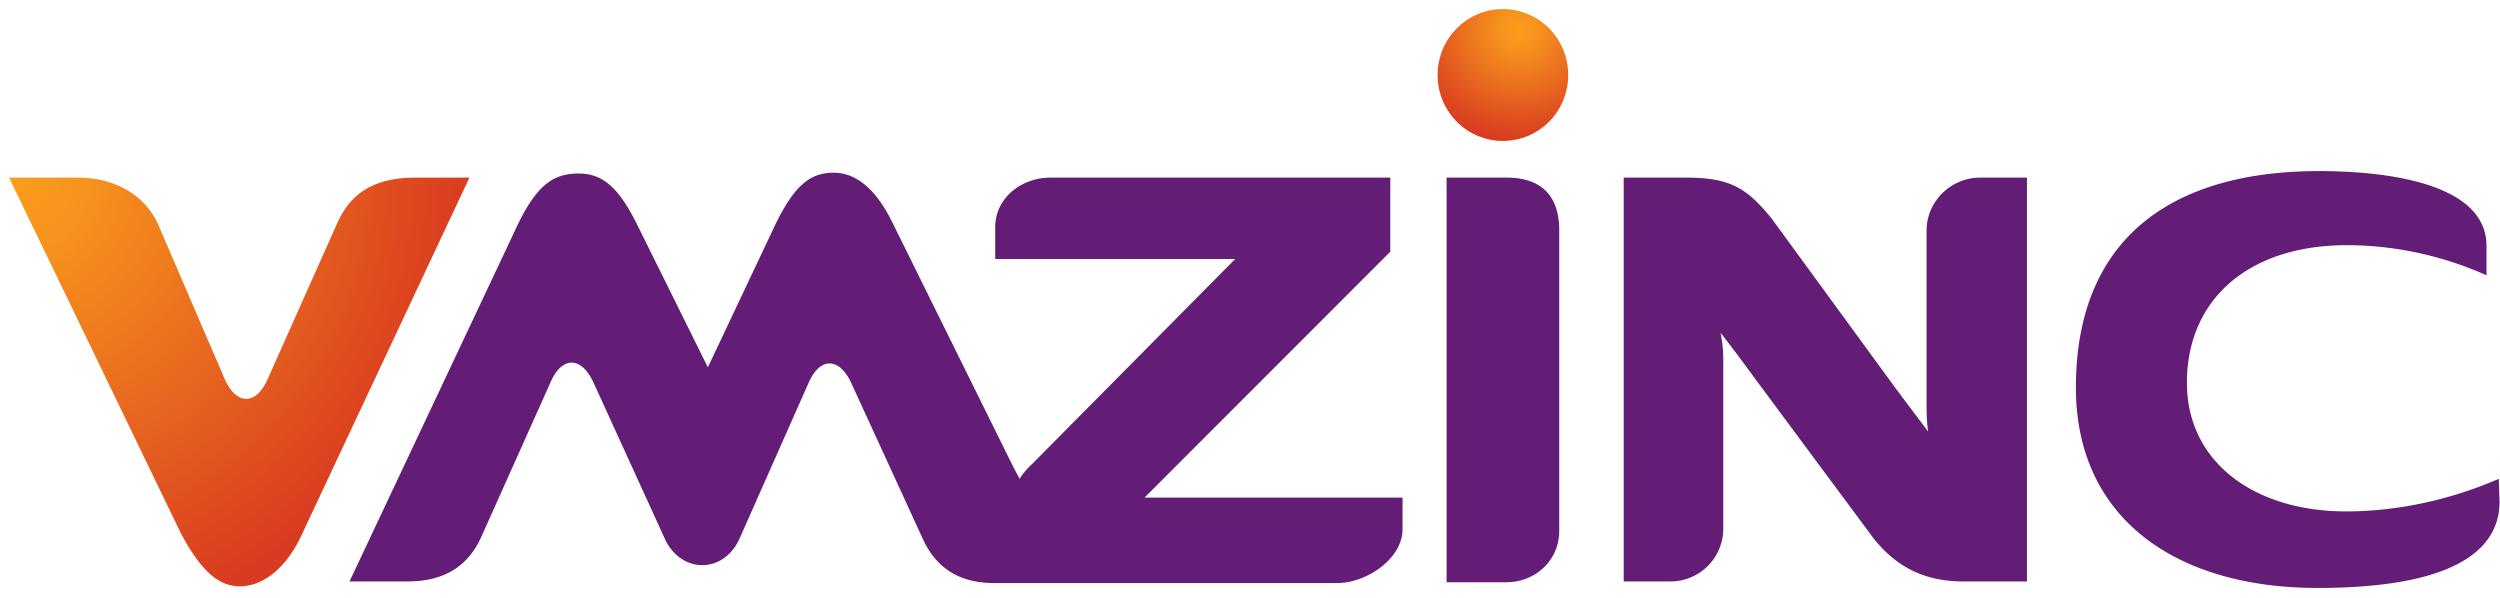
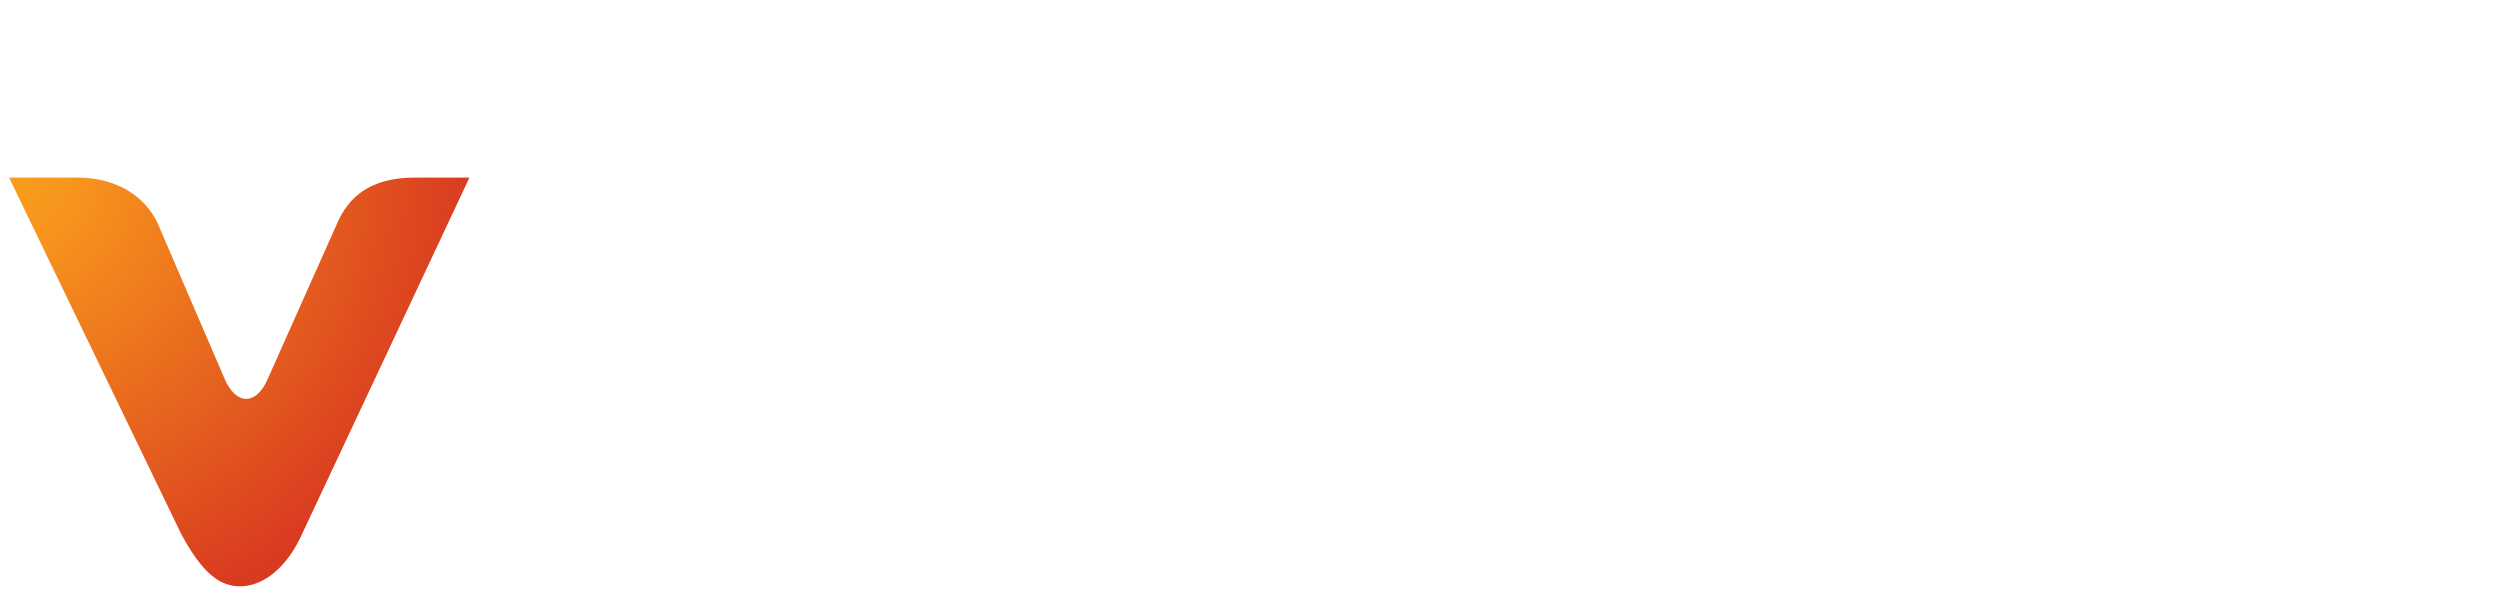
<svg xmlns="http://www.w3.org/2000/svg" width="138" height="33" fill="none">
-   <path d="M76.744 13.893v-4.09H57.999c-1.622 0-3.064 1.124-3.064 2.742v1.753h13.247l-11.22 11.326s-.45.404-.675.809l-.316-.585-6.759-13.663c-.72-1.438-1.757-2.651-3.199-2.651-1.307 0-2.163.719-3.2 2.831l-3.739 7.91-3.92-7.91c-.946-1.888-1.803-2.786-3.2-2.786-1.306 0-2.252.494-3.379 2.831l-9.282 19.686h3.2c2.297 0 3.469-1.08 4.1-2.517l3.785-8.45c.63-1.483 1.712-1.483 2.388 0l3.92 8.584c.856 1.933 3.244 2.023 4.145 0l3.785-8.539c.631-1.483 1.713-1.483 2.388 0l3.92 8.54c.631 1.393 1.758 2.471 3.966 2.471h18.925c1.622 0 3.605-1.348 3.605-2.966v-1.753H63.18l13.564-13.573zm6.396-4.09h-3.288V32.14h3.289c1.622 0 2.929-1.213 2.929-2.831V12.725c0-1.888-.946-2.922-2.93-2.922zm23.206 2.922v9.708c0 .898.09 1.393.09 1.393l-1.757-2.337-6.894-9.439c-1.397-1.707-2.298-2.247-4.777-2.247h-3.38v22.293h2.57a2.92 2.92 0 002.928-2.922v-9.213c0-1.124-.18-1.573-.135-1.573 0 0 .811 1.033 1.757 2.337l6.669 8.988c1.217 1.528 2.749 2.383 4.957 2.383h3.514V9.803h-2.568c-1.667 0-2.974 1.349-2.974 2.922zm31.585 13.708c-2.479 1.078-5.408 1.797-8.427 1.797-5.091 0-8.786-2.741-8.786-7.1 0-4.585 3.379-7.596 8.832-7.596 2.298 0 5.001.45 7.705 1.663v-1.618c0-3.55-5.768-4.135-9.237-4.135-8.156 0-13.428 3.73-13.428 11.955 0 7.19 5.497 11.056 13.337 11.056 8.472 0 10.049-2.652 10.049-4.764l-.045-1.258z" fill="#631D76" />
  <path d="M22.895 9.803c-2.479 0-3.65 1.079-4.281 2.517l-3.83 8.584c-.631 1.484-1.758 1.484-2.388 0L8.7 12.32c-.676-1.438-2.208-2.517-4.416-2.517H.5l9.508 19.686c1.171 2.157 2.117 2.876 3.244 2.876 1.126 0 2.388-.809 3.29-2.607l9.371-19.955h-3.018z" fill="url(#paint0_radial)" />
-   <path d="M82.96.5c-1.982 0-3.604 1.618-3.604 3.64 0 2.023 1.622 3.64 3.604 3.64 1.983 0 3.605-1.617 3.605-3.64 0-2.022-1.622-3.64-3.605-3.64z" fill="url(#paint1_radial)" />
+   <path d="M82.96.5z" fill="url(#paint1_radial)" />
  <defs>
    <radialGradient id="paint0_radial" cx="0" cy="0" r="1" gradientUnits="userSpaceOnUse" gradientTransform="matrix(25.415 0 0 25.34 .5 9.806)">
      <stop stop-color="#F99D1C" />
      <stop offset=".15" stop-color="#F7941D" />
      <stop offset="1" stop-color="#D93B20" />
    </radialGradient>
    <radialGradient id="paint1_radial" cx="0" cy="0" r="1" gradientUnits="userSpaceOnUse" gradientTransform="matrix(6.24 0 0 6.211 83.853 1.625)">
      <stop stop-color="#F99D1C" />
      <stop offset=".15" stop-color="#F7941D" />
      <stop offset="1" stop-color="#D93B20" />
    </radialGradient>
  </defs>
</svg>